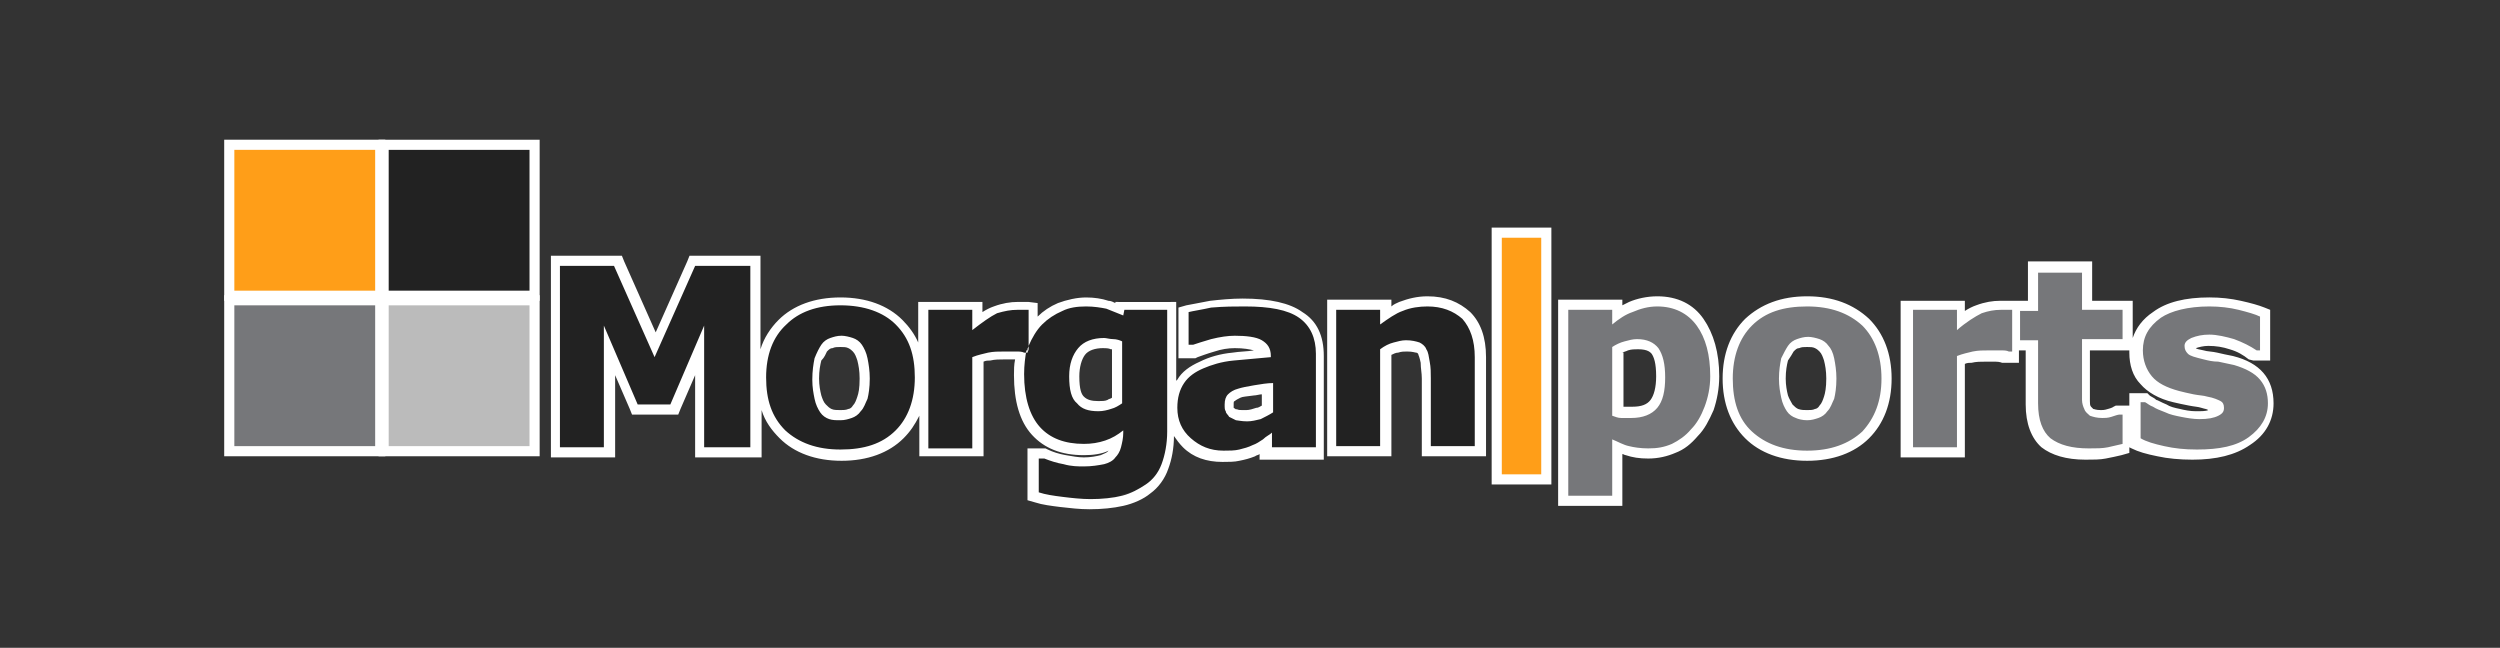
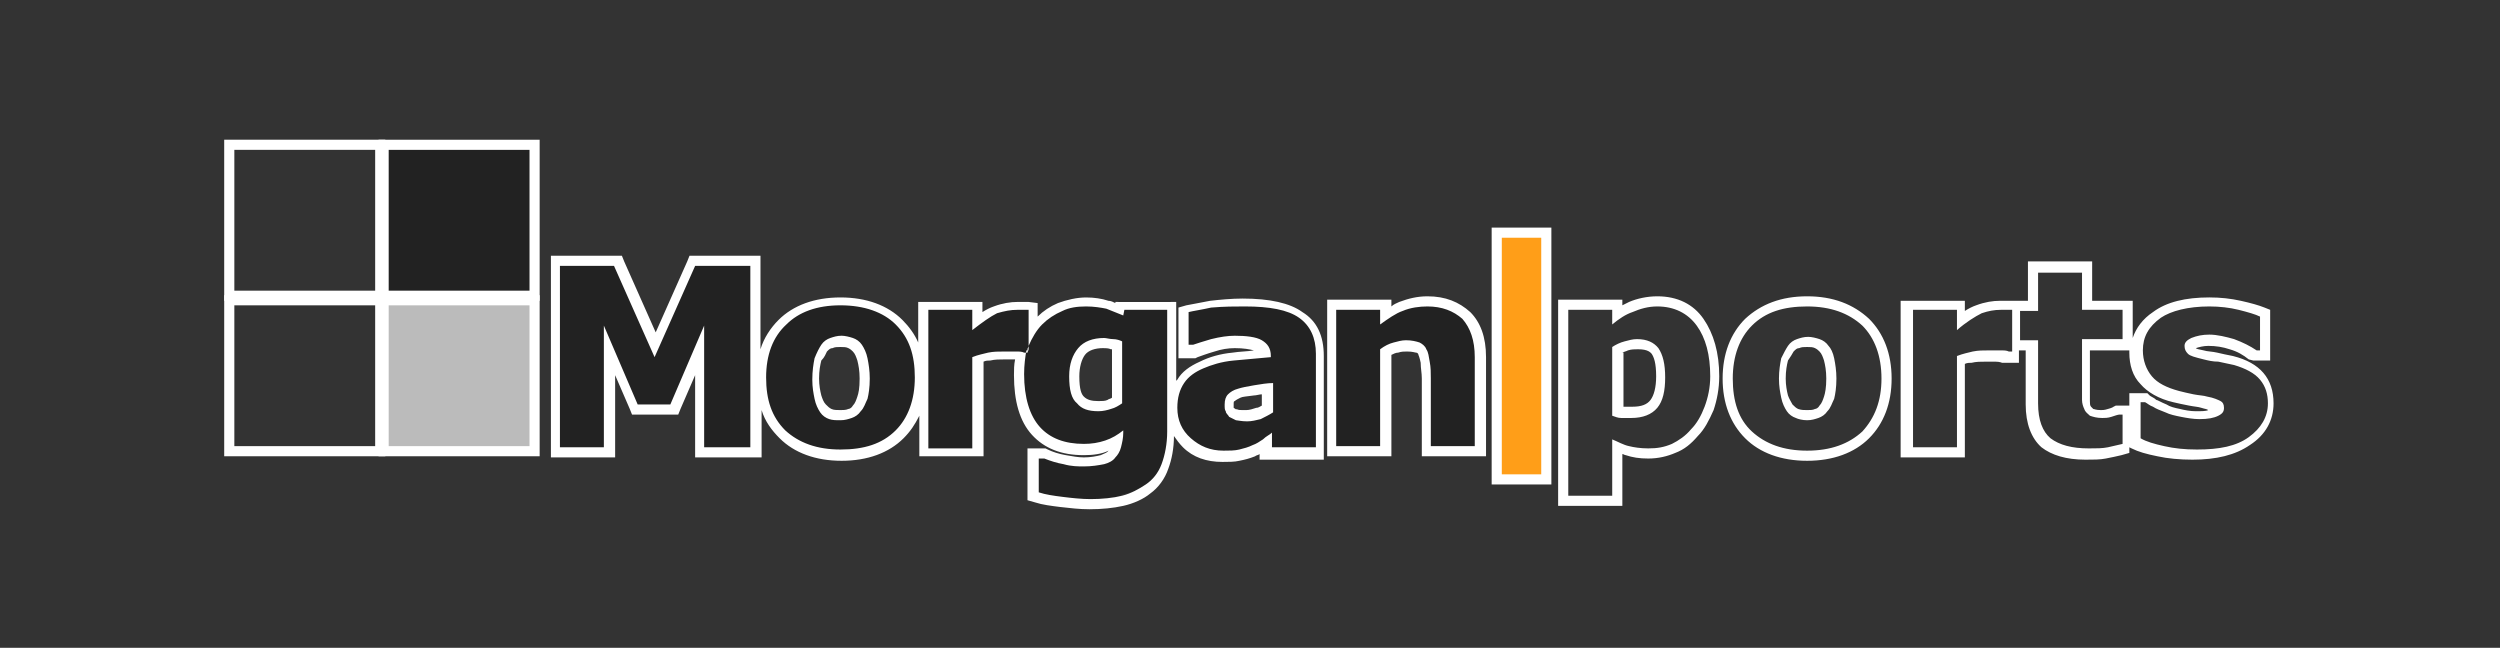
<svg xmlns="http://www.w3.org/2000/svg" version="1.1" id="Capa_1" x="0px" y="0px" viewBox="0 0 221.9 57.5" style="enable-background:new 0 0 221.9 57.5;" xml:space="preserve">
  <rect x="0" y="0" width="221.9" height="57.5" fill="#333333" stroke="none" />
  <style type="text/css">
	.st0{fill:#FFFFFF;}
	.st1{fill:#5CB130;}
	.st2{fill:#FF9E18;}
	.st3{fill:#222222;}
	.st4{fill:#76777A;}
	.st5{fill:#BBBBBB;}
	.st6{fill:#F29A13;}
	.st7{fill:#57A335;}
	.st8{fill:#1C1617;}
	.st9{fill:#E69122;}
	.st10{fill:#777474;}
	.st11{fill:#BAB9B6;}
</style>
  <g>
    <g id="XMLID_1_">
      <g>
        <path class="st3" d="M96.8,44.7c-0.9,0-1.7-0.1-2.5-0.2c-0.8-0.1-1.6-0.2-2.2-0.4l-0.3-0.1v-3.8h1l0.1,0c0.5,0.2,1,0.3,1.7,0.5     c0.6,0.1,1.2,0.2,1.7,0.2c0.7,0,1.2-0.1,1.6-0.2c0.4-0.1,0.7-0.3,0.8-0.5c0.2-0.2,0.3-0.4,0.4-0.7c0-0.2,0.1-0.3,0.1-0.5     c-0.3,0.2-0.6,0.3-0.9,0.4c-0.6,0.2-1.3,0.4-2.1,0.4c-1.8,0-3.3-0.6-4.3-1.7c-1-1.1-1.5-2.8-1.5-5c0-0.6,0-1.2,0.1-1.7     c-0.1,0-0.3-0.1-0.6-0.1c-0.4,0-0.7,0-0.9,0c-0.5,0-1,0-1.4,0.1c-0.3,0.1-0.6,0.1-1,0.2v8.3h-4.8v-13h4.8v1.3     c0.6-0.5,1.1-0.8,1.6-1c0.7-0.3,1.3-0.4,1.9-0.4c0.1,0,0.3,0,0.5,0c0.2,0,0.3,0,0.5,0l0.4,0v2c0.2-0.2,0.3-0.4,0.5-0.6     c0.5-0.5,1.2-1,1.9-1.3c0.7-0.3,1.5-0.5,2.3-0.5c0.7,0,1.3,0.1,1.9,0.2c0.4,0.1,0.7,0.2,1.1,0.4l0.1-0.3h4.6v11.2     c0,1.2-0.2,2.2-0.5,3c-0.4,0.8-0.9,1.5-1.5,2c-0.6,0.5-1.4,0.8-2.3,1C98.8,44.6,97.9,44.7,96.8,44.7z M98,30.5     c-0.9,0-1.5,0.2-2,0.7c-0.4,0.5-0.7,1.2-0.7,2.2c0,1,0.2,1.8,0.5,2.1c0.4,0.4,0.9,0.6,1.6,0.6c0.3,0,0.7-0.1,1-0.2     c0.3-0.1,0.5-0.2,0.7-0.3v-4.9c-0.1,0-0.3-0.1-0.5-0.1C98.5,30.5,98.2,30.5,98,30.5z M74.6,40.5c-2.2,0-4-0.6-5.2-1.9     c-1.2-1.2-1.9-2.9-1.9-5c0-2.1,0.6-3.8,1.9-5.1c1.3-1.2,3-1.8,5.2-1.8c2.2,0,4,0.6,5.2,1.9c1.2,1.2,1.9,2.9,1.9,5     c0,2.1-0.6,3.8-1.9,5C78.6,39.9,76.8,40.5,74.6,40.5z M74.6,30.3c-0.3,0-0.6,0-0.9,0.1c-0.2,0.1-0.4,0.2-0.7,0.5     c-0.2,0.2-0.4,0.6-0.5,1c-0.1,0.4-0.2,1-0.2,1.7c0,0.6,0.1,1.2,0.2,1.6c0.1,0.4,0.3,0.8,0.5,1c0.2,0.2,0.4,0.4,0.6,0.5     c0.3,0.1,0.6,0.2,0.9,0.2c0.3,0,0.6-0.1,0.9-0.2c0.2-0.1,0.4-0.2,0.6-0.5c0.2-0.3,0.4-0.6,0.5-1c0.1-0.4,0.2-1,0.2-1.7     c0-0.7-0.1-1.2-0.2-1.7c-0.1-0.4-0.3-0.8-0.5-1c-0.2-0.2-0.4-0.4-0.6-0.5C75.2,30.4,74.9,30.3,74.6,30.3z M108.7,40.4     c-1.3,0-2.3-0.4-3.2-1.2c-0.9-0.8-1.3-1.8-1.3-3.1c0-1,0.2-1.8,0.7-2.4c0.4-0.6,1.1-1.1,1.9-1.5c0.8-0.3,1.7-0.6,2.8-0.7     c0.9-0.1,1.9-0.2,2.9-0.3c-0.1-0.3-0.2-0.5-0.5-0.6c-0.5-0.2-1.2-0.3-2.2-0.3c-0.6,0-1.2,0.1-1.9,0.3c-0.7,0.2-1.2,0.4-1.5,0.5     l-0.1,0h-0.9v-3.7l0.3-0.1c0.4-0.1,1.1-0.2,2-0.4c0.9-0.2,1.9-0.2,2.9-0.2c2.3,0,4,0.4,5.1,1.1c1.1,0.8,1.7,2,1.7,3.6v8.7h-4.7     v-0.9c0,0-0.1,0-0.1,0.1c-0.3,0.2-0.6,0.4-0.9,0.6c-0.4,0.2-0.8,0.3-1.3,0.4C109.7,40.4,109.2,40.4,108.7,40.4z M112.5,34.5     c-0.4,0-0.8,0.1-1.2,0.1c-0.6,0.1-1,0.2-1.3,0.2c-0.3,0.1-0.5,0.2-0.7,0.4c-0.1,0.2-0.2,0.4-0.2,0.6c0,0.3,0,0.4,0,0.5     c0,0.1,0.1,0.1,0.2,0.2c0.1,0.1,0.3,0.2,0.4,0.2c0.1,0,0.4,0.1,1,0.1c0.3,0,0.7-0.1,1-0.2c0.3-0.1,0.5-0.3,0.8-0.4V34.5z      M126.6,40.1v-6.5c0-0.5,0-0.9-0.1-1.4c-0.1-0.5-0.1-0.8-0.2-0.9c-0.1-0.2-0.2-0.3-0.4-0.4c-0.2-0.1-0.4-0.1-1-0.1     c-0.3,0-0.6,0.1-0.9,0.2c-0.3,0.1-0.6,0.2-0.9,0.4v8.8h-4.8v-13h4.8V28c0.5-0.3,0.9-0.6,1.4-0.8c0.7-0.3,1.5-0.5,2.3-0.5     c1.4,0,2.6,0.4,3.4,1.3c0.8,0.8,1.2,2.1,1.2,3.7v8.4H126.6z M62,40.1V31l-2.2,5.3h-3.5L54.1,31v9.1h-4.8v-17h5.6l3.3,7.4l3.3-7.4     h5.6v17H62z" />
        <path class="st0" d="M66.6,23.6v16.1h-4.1V28.9l-3,7h-2.9l-3-7v10.8h-3.9V23.6h4.8l3.6,8.1l3.6-8.1H66.6 M74.6,27.1     c2.1,0,3.8,0.6,4.9,1.7c1.2,1.2,1.7,2.7,1.7,4.7c0,2-0.6,3.6-1.7,4.7c-1.2,1.2-2.8,1.7-4.9,1.7s-3.7-0.6-4.9-1.7     c-1.2-1.2-1.7-2.7-1.7-4.7c0-2,0.6-3.6,1.8-4.7C70.9,27.7,72.5,27.1,74.6,27.1 M74.6,37.3c0.4,0,0.7-0.1,1-0.2     c0.3-0.1,0.6-0.3,0.8-0.6c0.3-0.3,0.4-0.7,0.6-1.1c0.1-0.4,0.2-1,0.2-1.8c0-0.7-0.1-1.3-0.2-1.8c-0.1-0.5-0.3-0.9-0.5-1.2     c-0.2-0.3-0.5-0.5-0.8-0.6c-0.3-0.1-0.7-0.2-1-0.2c-0.4,0-0.7,0.1-1,0.2c-0.3,0.1-0.6,0.3-0.8,0.6c-0.2,0.3-0.4,0.7-0.6,1.2     c-0.1,0.5-0.2,1.1-0.2,1.9c0,0.7,0.1,1.2,0.2,1.7c0.1,0.5,0.3,0.9,0.5,1.2c0.2,0.3,0.5,0.5,0.8,0.6     C73.9,37.3,74.2,37.3,74.6,37.3 M110.5,27.2c2.2,0,3.8,0.3,4.8,1c1,0.7,1.5,1.8,1.5,3.2v8.3h-3.9v-1.3c-0.2,0.2-0.5,0.3-0.8,0.6     c-0.3,0.2-0.6,0.4-0.9,0.5c-0.4,0.2-0.8,0.3-1.2,0.4s-0.9,0.1-1.4,0.1c-1.2,0-2.1-0.4-2.9-1.1c-0.8-0.7-1.2-1.6-1.2-2.7     c0-0.9,0.2-1.6,0.6-2.2c0.4-0.6,1-1,1.7-1.3c0.7-0.3,1.6-0.6,2.7-0.7c1.1-0.1,2.2-0.2,3.3-0.3v-0.1c0-0.7-0.3-1.1-0.8-1.4     c-0.5-0.3-1.4-0.4-2.4-0.4c-0.6,0-1.3,0.1-2.1,0.3c-0.7,0.2-1.3,0.4-1.6,0.5h-0.4v-2.9c0.4-0.1,1.1-0.2,2-0.4     C108.7,27.2,109.6,27.2,110.5,27.2 M110.7,37.4c0.4,0,0.8-0.1,1.2-0.2c0.4-0.2,0.8-0.4,1.1-0.6V34c-0.5,0-1.1,0.1-1.7,0.2     c-0.6,0.1-1.1,0.2-1.4,0.3c-0.4,0.1-0.7,0.3-0.9,0.5c-0.2,0.2-0.3,0.5-0.3,0.9c0,0.3,0,0.5,0.1,0.6c0,0.2,0.2,0.3,0.3,0.5     c0.2,0.1,0.4,0.2,0.6,0.3C109.8,37.3,110.2,37.4,110.7,37.4 M126.7,27.2c1.3,0,2.3,0.4,3.1,1.1c0.7,0.8,1.1,1.9,1.1,3.4v7.9H127     v-6c0-0.5,0-1-0.1-1.5c-0.1-0.5-0.1-0.8-0.3-1.1c-0.1-0.3-0.4-0.5-0.6-0.6c-0.3-0.1-0.7-0.2-1.2-0.2c-0.4,0-0.7,0.1-1.1,0.2     c-0.4,0.1-0.8,0.3-1.2,0.6v8.6h-3.9V27.5h3.9v1.3c0.7-0.5,1.4-1,2-1.2C125.2,27.3,126,27.2,126.7,27.2 M96.4,27.2     c0.7,0,1.3,0.1,1.8,0.2c0.5,0.2,1,0.4,1.5,0.6l0.1-0.5h3.8v10.8c0,1.1-0.2,2.1-0.5,2.9c-0.3,0.8-0.8,1.4-1.4,1.8     c-0.6,0.4-1.3,0.8-2.1,1c-0.8,0.2-1.8,0.3-2.8,0.3c-0.8,0-1.7-0.1-2.5-0.2c-0.8-0.1-1.5-0.2-2.1-0.4v-3h0.5     c0.5,0.2,1.1,0.4,1.7,0.5c0.7,0.2,1.3,0.2,1.8,0.2c0.7,0,1.3-0.1,1.8-0.2c0.4-0.1,0.8-0.3,1-0.6c0.2-0.2,0.4-0.5,0.5-0.9     c0.1-0.4,0.2-0.8,0.2-1.3v-0.2c-0.5,0.4-1,0.7-1.6,0.9c-0.6,0.2-1.2,0.3-1.9,0.3c-1.7,0-3-0.5-3.9-1.5c-0.9-1-1.4-2.6-1.4-4.7     c0-0.8,0.1-1.5,0.2-2.1h0.1V31c0-0.1,0.1-0.2,0.1-0.3c0.3-0.7,0.7-1.4,1.2-1.9c0.5-0.5,1.1-0.9,1.8-1.2     C94.9,27.3,95.6,27.2,96.4,27.2 M97.5,36.5c0.4,0,0.8-0.1,1.1-0.2c0.4-0.1,0.7-0.3,1-0.5v-5.5c-0.2-0.1-0.5-0.2-0.8-0.2     C98.5,30.1,98.2,30,98,30c-1,0-1.8,0.3-2.3,0.9c-0.5,0.6-0.8,1.4-0.8,2.5c0,1.2,0.2,2,0.7,2.4C96,36.3,96.6,36.5,97.5,36.5      M90.3,27.5c0.1,0,0.3,0,0.5,0c0.2,0,0.3,0,0.5,0V31c0,0.1-0.1,0.2-0.1,0.3h-0.3c-0.2-0.1-0.4-0.1-0.8-0.1c-0.4,0-0.7,0-0.9,0     c-0.6,0-1,0-1.5,0.1c-0.4,0.1-0.9,0.2-1.4,0.4v8.1h-3.9V27.5h3.9v1.8c0.9-0.7,1.6-1.2,2.2-1.5C89.2,27.6,89.7,27.5,90.3,27.5      M67.5,22.7h-0.9h-4.8h-0.6L61,23.2l-2.8,6.3l-2.8-6.3l-0.2-0.5h-0.6h-4.8h-0.9v0.9v16.1v0.9h0.9h3.9h0.9v-0.9v-6.4l1.3,3     l0.2,0.5h0.6h2.9h0.6l0.2-0.5l1.3-3v6.4v0.9h0.9h4.1h0.9v-0.9v-3.3c0.3,1,0.9,1.8,1.6,2.5c1.3,1.3,3.2,2,5.5,2     c2.3,0,4.2-0.7,5.5-2c0.6-0.6,1-1.2,1.4-2v2.7v0.9h0.9h3.9h0.9v-0.9v-7.5c0.2-0.1,0.4-0.1,0.6-0.1c0.4-0.1,0.8-0.1,1.3-0.1     c0.2,0,0.5,0,0.8,0c0,0,0.1,0,0.1,0C90,32.4,90,32.8,90,33.3c0,2.3,0.5,4.1,1.6,5.3c1.1,1.2,2.6,1.8,4.6,1.8     c0.8,0,1.6-0.1,2.2-0.4c0,0,0,0,0,0c0,0,0,0-0.1,0.1c-0.1,0.1-0.4,0.2-0.6,0.3c-0.4,0.1-0.9,0.2-1.5,0.2c-0.5,0-1-0.1-1.6-0.2     c-0.6-0.1-1.2-0.3-1.6-0.5l-0.2-0.1h-0.2h-0.5h-0.9v0.9v3v0.7l0.7,0.2c0.6,0.2,1.4,0.3,2.2,0.4c0.9,0.1,1.7,0.2,2.6,0.2     c1.1,0,2.1-0.1,3-0.3c0.9-0.2,1.8-0.6,2.4-1.1c0.7-0.5,1.3-1.3,1.6-2.2c0.3-0.8,0.5-1.8,0.5-2.9c0.2,0.3,0.5,0.7,0.8,1     c0.9,0.9,2.1,1.3,3.5,1.3c0.5,0,1.1,0,1.5-0.1c0.5-0.1,0.9-0.2,1.4-0.4l0,0l0,0c0.1-0.1,0.3-0.1,0.4-0.2v0.5h0.9h3.9h0.9v-0.9     v-8.3c0-1.8-0.6-3.1-1.9-3.9c-1.1-0.8-2.9-1.2-5.3-1.2c-1,0-2,0.1-2.9,0.2c-1,0.2-1.6,0.3-2.1,0.4l-0.7,0.2v0.7v2.9v0.9h0.9h0.4     h0.2l0.2-0.1c0.3-0.1,0.8-0.3,1.5-0.5c0.6-0.2,1.2-0.3,1.8-0.3c0.8,0,1.3,0.1,1.7,0.2c-0.6,0.1-1.3,0.1-1.9,0.2     c-1.1,0.1-2.1,0.4-2.9,0.8c-0.9,0.4-1.6,0.9-2,1.6c0,0-0.1,0.1-0.1,0.1v-6.1v-0.9h-0.9h-3.8h-0.7l0,0.1c-0.2-0.1-0.4-0.2-0.6-0.2     c-0.6-0.2-1.3-0.3-2-0.3c-0.8,0-1.7,0.2-2.5,0.5c-0.7,0.3-1.3,0.7-1.8,1.2v-0.4v-0.8l-0.8-0.1c-0.1,0-0.3,0-0.5,0     c-0.2,0-0.4,0-0.5,0c-0.6,0-1.3,0.1-2.1,0.4c-0.3,0.1-0.7,0.3-1,0.5v0v-0.9h-0.9h-3.9h-0.9v0.9v2.7c-0.3-0.7-0.8-1.4-1.4-2     c-1.3-1.3-3.2-2-5.5-2c-2.3,0-4.2,0.7-5.5,2c-0.7,0.7-1.3,1.6-1.6,2.6v-7.2V22.7L67.5,22.7z M73.4,31.2c0.2-0.2,0.3-0.3,0.5-0.3     c0.2-0.1,0.4-0.1,0.7-0.1c0.3,0,0.5,0,0.7,0.1c0.2,0.1,0.3,0.2,0.4,0.3c0.2,0.2,0.3,0.5,0.4,0.8c0.1,0.4,0.2,0.9,0.2,1.6     c0,0.9-0.1,1.3-0.2,1.6c-0.1,0.3-0.2,0.6-0.4,0.8c-0.1,0.2-0.3,0.3-0.4,0.3c-0.2,0.1-0.5,0.1-0.7,0.1c-0.3,0-0.6,0-0.8-0.1     c-0.2-0.1-0.3-0.2-0.5-0.4c-0.2-0.2-0.3-0.5-0.4-0.8c-0.1-0.4-0.2-0.9-0.2-1.5c0-0.7,0.1-1.2,0.2-1.6     C73.2,31.7,73.3,31.4,73.4,31.2L73.4,31.2z M97.5,35.6c-0.6,0-1-0.1-1.3-0.4c-0.2-0.2-0.4-0.6-0.4-1.8c0-0.8,0.2-1.5,0.5-1.9     c0.3-0.4,0.9-0.6,1.6-0.6c0.2,0,0.5,0,0.7,0.1c0,0,0.1,0,0.1,0v4.3c-0.1,0.1-0.3,0.1-0.4,0.2C98.1,35.6,97.8,35.6,97.5,35.6     L97.5,35.6z M109.5,36.2c0-0.1,0-0.2,0-0.3c0-0.2,0-0.3,0.1-0.3c0.1-0.1,0.3-0.2,0.5-0.3c0.2-0.1,0.5-0.1,1.2-0.2     c0.2,0,0.5-0.1,0.7-0.1V36c-0.2,0.1-0.3,0.2-0.5,0.2c-0.3,0.1-0.6,0.2-0.9,0.2c-0.5,0-0.8,0-0.8-0.1     C109.7,36.4,109.7,36.3,109.5,36.2L109.5,36.2L109.5,36.2C109.6,36.2,109.5,36.2,109.5,36.2L109.5,36.2z M126.7,26.3     c-0.9,0-1.7,0.2-2.5,0.5c-0.2,0.1-0.5,0.2-0.7,0.4v-0.6h-0.9h-3.9h-0.9v0.9v12.1v0.9h0.9h3.9h0.9v-0.9v-8.1     c0.2-0.1,0.4-0.2,0.6-0.2c0.3-0.1,0.5-0.1,0.8-0.1c0.5,0,0.7,0.1,0.8,0.1c0.1,0,0.2,0.1,0.2,0.2c0,0,0.1,0.2,0.2,0.7     c0,0.5,0.1,0.9,0.1,1.4v6v0.9h0.9h3.9h0.9v-0.9v-7.9c0-1.8-0.5-3.1-1.4-4C129.5,26.8,128.3,26.3,126.7,26.3L126.7,26.3z" />
      </g>
      <g id="XMLID_6_">
-         <rect x="20.3" y="12.8" class="st2" width="13.4" height="13.4" />
        <path class="st0" d="M33.3,13.3v12.5H20.8V13.3H33.3 M34.2,12.4h-0.9H20.8h-0.9v0.9v12.5v0.9h0.9h12.5h0.9v-0.9V13.3V12.4     L34.2,12.4z" />
      </g>
      <g id="XMLID_5_">
        <rect x="34.1" y="12.8" class="st3" width="13.4" height="13.4" />
        <path class="st0" d="M47,13.3v12.5H34.5V13.3H47 M47.9,12.4H47H34.5h-0.9v0.9v12.5v0.9h0.9H47h0.9v-0.9V13.3V12.4L47.9,12.4z" />
      </g>
      <g id="XMLID_4_">
-         <rect x="20.3" y="26.7" class="st4" width="13.4" height="13.4" />
        <path class="st0" d="M33.3,27.1v12.5H20.8V27.1H33.3 M34.2,26.2h-0.9H20.8h-0.9v0.9v12.5v0.9h0.9h12.5h0.9v-0.9V27.1V26.2     L34.2,26.2z" />
      </g>
      <g id="XMLID_3_">
        <rect x="34.1" y="26.7" class="st5" width="13.4" height="13.4" />
        <path class="st0" d="M47,27.1v12.5H34.5V27.1H47 M47.9,26.2H47H34.5h-0.9v0.9v12.5v0.9h0.9H47h0.9v-0.9V27.1V26.2L47.9,26.2z" />
      </g>
      <g id="XMLID_2_">
        <rect x="132.9" y="20.7" class="st2" width="4.4" height="21.9" />
        <path class="st0" d="M136.8,21.1v21h-3.5v-21H136.8 M137.7,20.2h-0.9h-3.5h-0.9v0.9v21V43h0.9h3.5h0.9v-0.9v-21V20.2L137.7,20.2z     " />
      </g>
    </g>
    <g>
-       <path class="st4" d="M138.8,44.5V27.1h4.8v0.8c0.4-0.3,0.8-0.5,1.2-0.7c0.7-0.3,1.5-0.5,2.3-0.5c1.6,0,2.9,0.6,3.9,1.8    c0.9,1.2,1.3,2.8,1.3,4.8c0,1-0.2,2-0.5,2.9c-0.3,0.9-0.8,1.6-1.3,2.2c-0.6,0.6-1.2,1.1-1.9,1.4c-0.7,0.3-1.5,0.5-2.3,0.5    c-0.7,0-1.4-0.1-1.9-0.2c-0.3-0.1-0.6-0.2-0.9-0.3v4.8H138.8z M143.6,36.5c0.1,0,0.3,0.1,0.4,0.1c0.3,0,0.6,0,0.8,0    c0.9,0,1.5-0.2,1.9-0.7c0.4-0.5,0.6-1.3,0.6-2.4c0-1.1-0.2-1.8-0.5-2.3c-0.3-0.4-0.8-0.6-1.5-0.6c-0.3,0-0.7,0-1,0.1    c-0.3,0.1-0.5,0.2-0.8,0.3V36.5z M160.4,40.4c-2.2,0-3.9-0.6-5.2-1.8c-1.2-1.2-1.9-2.9-1.9-5c0-2.1,0.6-3.8,1.9-5    c1.2-1.2,3-1.8,5.2-1.8c2.2,0,4,0.6,5.2,1.8c1.2,1.2,1.9,2.9,1.9,5c0,2.1-0.6,3.8-1.9,5C164.3,39.8,162.6,40.4,160.4,40.4z     M160.4,30.3c-0.3,0-0.6,0-0.8,0.1c-0.2,0.1-0.4,0.2-0.6,0.5c-0.2,0.2-0.3,0.6-0.5,1c-0.1,0.4-0.2,1-0.2,1.7    c0,0.6,0.1,1.2,0.2,1.6c0.1,0.4,0.3,0.8,0.5,1c0.2,0.2,0.4,0.4,0.6,0.5c0.3,0.1,0.6,0.2,0.9,0.2c0.3,0,0.6-0.1,0.9-0.1    c0.2-0.1,0.4-0.2,0.6-0.5c0.2-0.3,0.4-0.6,0.5-1c0.1-0.4,0.2-1,0.2-1.7c0-0.7-0.1-1.2-0.2-1.7c-0.1-0.4-0.3-0.8-0.5-1    c-0.2-0.2-0.4-0.4-0.6-0.5C161,30.4,160.7,30.3,160.4,30.3z M194.9,40.4c-1.1,0-2.1-0.1-3-0.3c-0.9-0.2-1.6-0.4-2.2-0.7l-0.3-0.1    v-3.9h0.9l0.1,0.1c0.2,0.1,0.4,0.3,0.7,0.4c0.2,0.1,0.6,0.3,1,0.5c0.4,0.2,0.8,0.3,1.3,0.4c0.5,0.1,1,0.2,1.5,0.2    c0.9,0,1.3-0.1,1.5-0.2c0.3-0.1,0.3-0.3,0.3-0.3c0-0.2-0.1-0.2-0.1-0.3c-0.1-0.1-0.4-0.2-1.1-0.3c-0.3-0.1-0.7-0.1-1.1-0.2    c-0.5-0.1-1-0.2-1.4-0.3c-1.2-0.3-2.1-0.8-2.7-1.5c-0.6-0.7-0.9-1.5-0.9-2.6c0-1.3,0.6-2.4,1.8-3.3c1.2-0.8,2.8-1.2,4.8-1.2    c0.9,0,1.8,0.1,2.7,0.3c0.9,0.2,1.5,0.4,2,0.6l0.3,0.1v3.8h-0.9l-0.1-0.1c-0.5-0.4-1.2-0.7-1.8-0.9c-0.7-0.2-1.4-0.3-2.1-0.3    c-0.6,0-1,0.1-1.4,0.2c-0.2,0.1-0.4,0.2-0.4,0.3c0,0.2,0.1,0.3,0.1,0.3c0,0,0.3,0.2,1.2,0.4c0.4,0.1,0.8,0.2,1.3,0.2    c0.5,0.1,0.9,0.2,1.4,0.3c1.1,0.3,1.9,0.8,2.5,1.4c0.6,0.6,0.8,1.5,0.8,2.4c0,1.4-0.6,2.5-1.9,3.4C198.5,40,196.9,40.4,194.9,40.4    z M185.3,40.3c-1.6,0-2.8-0.3-3.6-1c-0.8-0.7-1.3-1.9-1.3-3.5v-5.2h-1.5v1.1h-0.9l-0.1,0c-0.1,0-0.3-0.1-0.7-0.1    c-0.4,0-0.6,0-0.9,0c-0.5,0-1,0-1.4,0.1c-0.3,0.1-0.6,0.1-1,0.2V40h-4.8V27.1h4.8v1.3c0.6-0.4,1.1-0.8,1.6-0.9    c0.7-0.3,1.3-0.4,1.9-0.4c0.1,0,0.3,0,0.5,0c0.2,0,0.3,0,0.5,0l0.3,0v0h1.6v-3.4h4.8v3.4h3.6v3.5h-3.6v3.8c0,0.4,0,0.8,0,1.1    c0,0.3,0.1,0.5,0.1,0.7c0.1,0.2,0.2,0.3,0.3,0.4c0.1,0.1,0.4,0.2,0.9,0.2c0.1,0,0.3,0,0.7-0.1c0.4-0.1,0.5-0.2,0.6-0.2l0.1-0.1    h0.9v3.4l-0.3,0.1c-0.4,0.1-0.9,0.2-1.4,0.3C186.6,40.3,186,40.3,185.3,40.3z" />
      <path class="st0" d="M184.8,24.1v3.4h3.6v2.6h-3.6v4.3c0,0.4,0,0.8,0,1.1c0,0.3,0.1,0.6,0.2,0.8c0.1,0.3,0.3,0.4,0.5,0.6    c0.3,0.1,0.6,0.2,1.1,0.2c0.2,0,0.5,0,0.8-0.1c0.3-0.1,0.6-0.2,0.7-0.2h0.3v2.6c-0.4,0.1-0.9,0.2-1.3,0.3c-0.5,0.1-1,0.1-1.7,0.1    c-1.5,0-2.6-0.3-3.4-0.9c-0.7-0.6-1.1-1.6-1.1-3.1v-5.6h-1.6v-2.6h1.6v-3.4H184.8 M160.4,27.2c2.1,0,3.7,0.6,4.9,1.7    c1.1,1.1,1.7,2.7,1.7,4.7c0,2-0.6,3.5-1.7,4.7c-1.2,1.1-2.8,1.7-4.9,1.7c-2.1,0-3.7-0.6-4.9-1.7c-1.2-1.1-1.7-2.7-1.7-4.7    c0-2,0.6-3.6,1.7-4.7C156.7,27.7,158.3,27.2,160.4,27.2 M160.4,37.3c0.4,0,0.7-0.1,1-0.2c0.3-0.1,0.6-0.3,0.8-0.6    c0.3-0.3,0.4-0.7,0.6-1.1c0.1-0.4,0.2-1,0.2-1.8c0-0.7-0.1-1.3-0.2-1.8c-0.1-0.5-0.3-0.9-0.5-1.1c-0.2-0.3-0.5-0.5-0.8-0.6    c-0.3-0.1-0.7-0.2-1-0.2c-0.4,0-0.7,0.1-1,0.2c-0.3,0.1-0.6,0.3-0.8,0.6c-0.2,0.3-0.4,0.7-0.6,1.1c-0.1,0.5-0.2,1.1-0.2,1.8    c0,0.7,0.1,1.2,0.2,1.7c0.1,0.5,0.3,0.9,0.5,1.2c0.2,0.3,0.5,0.5,0.8,0.6C159.6,37.2,160,37.3,160.4,37.3 M196.1,27.2    c0.9,0,1.8,0.1,2.6,0.3c0.8,0.2,1.5,0.4,1.9,0.6v3h-0.3c-0.6-0.4-1.2-0.7-2-1c-0.7-0.2-1.5-0.4-2.2-0.4c-0.6,0-1.1,0.1-1.6,0.3    c-0.4,0.2-0.6,0.4-0.6,0.7c0,0.3,0.1,0.5,0.3,0.7c0.2,0.2,0.6,0.3,1.4,0.5c0.4,0.1,0.8,0.2,1.3,0.2c0.5,0.1,0.9,0.2,1.4,0.3    c1,0.3,1.8,0.7,2.3,1.3c0.5,0.6,0.7,1.3,0.7,2.1c0,1.2-0.6,2.2-1.7,3c-1.1,0.8-2.6,1.1-4.6,1.1c-1.1,0-2-0.1-2.9-0.3    c-0.9-0.2-1.6-0.4-2.1-0.7v-3.2h0.4c0.2,0.1,0.4,0.3,0.7,0.4c0.3,0.2,0.6,0.3,1.1,0.5c0.4,0.2,0.9,0.3,1.4,0.4    c0.5,0.1,1.1,0.2,1.6,0.2c0.8,0,1.3-0.1,1.7-0.3c0.4-0.2,0.5-0.4,0.5-0.7c0-0.3-0.1-0.5-0.3-0.6c-0.2-0.1-0.6-0.3-1.2-0.4    c-0.3-0.1-0.7-0.1-1.2-0.2s-0.9-0.2-1.3-0.3c-1.1-0.3-1.9-0.7-2.4-1.3c-0.5-0.6-0.8-1.4-0.8-2.3c0-1.2,0.5-2.1,1.6-2.9    C192.7,27.6,194.2,27.2,196.1,27.2 M147.1,27.2c1.5,0,2.7,0.6,3.5,1.7c0.8,1.1,1.2,2.6,1.2,4.5c0,1-0.2,1.9-0.5,2.7    c-0.3,0.8-0.7,1.5-1.2,2c-0.5,0.6-1.1,1-1.7,1.3c-0.7,0.3-1.3,0.4-2.1,0.4c-0.7,0-1.3-0.1-1.7-0.2c-0.5-0.1-1-0.4-1.5-0.6v5h-3.9    V27.5h3.9v1.3c0.6-0.5,1.2-0.9,1.8-1.1C145.6,27.4,146.3,27.2,147.1,27.2 M144.8,37.1c1,0,1.8-0.3,2.3-0.9    c0.5-0.6,0.7-1.5,0.7-2.7c0-1.2-0.2-2-0.6-2.6c-0.4-0.5-1-0.8-1.9-0.8c-0.4,0-0.7,0.1-1.1,0.2c-0.4,0.1-0.8,0.3-1.1,0.5v6.1    c0.3,0.1,0.5,0.2,0.8,0.2C144.2,37.1,144.5,37.1,144.8,37.1 M177.6,27.5c0.1,0,0.3,0,0.5,0c0.2,0,0.3,0,0.5,0v3.7h-0.3    c-0.2-0.1-0.4-0.1-0.8-0.1c-0.4,0-0.7,0-0.9,0c-0.6,0-1,0-1.5,0.1c-0.4,0.1-0.9,0.2-1.4,0.4v8.1h-3.9V27.5h3.9v1.8    c0.8-0.7,1.6-1.2,2.2-1.5C176.5,27.6,177,27.5,177.6,27.5 M185.6,23.2h-0.9h-3.9H180v0.9v2.6h-0.7h-0.8c-0.1,0-0.3,0-0.5,0    c-0.2,0-0.4,0-0.5,0c-0.6,0-1.3,0.1-2.1,0.4c-0.3,0.1-0.7,0.3-1,0.5v0v-0.9h-0.9h-3.9h-0.9v0.9v12.1v0.9h0.9h3.9h0.9v-0.9v-7.4    c0.2-0.1,0.4-0.1,0.6-0.1c0.4-0.1,0.8-0.1,1.3-0.1c0.2,0,0.5,0,0.8,0c0.4,0,0.6,0.1,0.6,0.1l0.1,0h0.2h0.3h0.9v-0.9v-0.2h0.6v4.8    c0,1.7,0.5,3,1.4,3.8c0.9,0.7,2.2,1.1,3.9,1.1c0.7,0,1.3,0,1.8-0.1c0.5-0.1,1-0.2,1.4-0.3l0.7-0.2v-0.5l0.2,0.1    c0.6,0.3,1.3,0.5,2.3,0.7c0.9,0.2,2,0.3,3.1,0.3c2.1,0,3.8-0.4,5.1-1.3c1.4-0.9,2.1-2.2,2.1-3.7c0-1.1-0.3-2-0.9-2.7    c-0.6-0.7-1.5-1.2-2.7-1.5c-0.5-0.1-1-0.2-1.4-0.3c-0.4-0.1-0.9-0.1-1.2-0.2c-0.4-0.1-0.6-0.1-0.7-0.2c0.3-0.1,0.7-0.2,1.1-0.2    c0.7,0,1.3,0.1,1.9,0.3c0.7,0.2,1.2,0.5,1.7,0.9L200,32h0.3h0.3h0.9v-0.9v-3v-0.6l-0.5-0.2c-0.5-0.2-1.2-0.4-2.1-0.6    c-0.9-0.2-1.8-0.3-2.8-0.3c-2.1,0-3.8,0.4-5,1.3c-0.9,0.6-1.5,1.4-1.8,2.3v-2.4v-0.9h-0.9h-2.7v-2.6V23.2L185.6,23.2z M185.6,31.1    h2.7h0.7c0,0.1,0,0.1,0,0.2c0,1.1,0.3,2.1,1,2.8c0.6,0.7,1.6,1.3,2.9,1.6c0.4,0.1,0.9,0.2,1.4,0.3c0.5,0.1,0.8,0.1,1.1,0.2l0,0    l0,0c0.3,0.1,0.5,0.1,0.6,0.2c-0.2,0.1-0.6,0.1-1.1,0.1c-0.5,0-1-0.1-1.4-0.2c-0.5-0.1-0.9-0.2-1.2-0.4c-0.5-0.2-0.8-0.4-0.9-0.4    c-0.2-0.2-0.5-0.3-0.6-0.4l-0.2-0.2h-0.3h-0.4H189v0.9V36h-0.6H188h-0.2l-0.2,0.1c0,0-0.1,0.1-0.5,0.2c-0.3,0.1-0.5,0.1-0.6,0.1    c-0.5,0-0.6-0.1-0.7-0.1c-0.1-0.1-0.1-0.1-0.2-0.2l0,0l0,0c-0.1-0.1-0.1-0.3-0.1-0.5c0-0.3,0-0.7,0-1.1V31.1L185.6,31.1z     M160.4,26.3c-2.3,0-4.1,0.7-5.5,2c-1.3,1.3-2,3.1-2,5.3c0,2.2,0.7,4,2,5.3c1.3,1.3,3.2,2,5.5,2c2.3,0,4.2-0.7,5.5-2    c1.3-1.3,2-3.1,2-5.3c0-2.2-0.7-4-2-5.3C164.5,27,162.7,26.3,160.4,26.3L160.4,26.3z M159.2,31.2c0.2-0.2,0.3-0.3,0.5-0.3    c0.2-0.1,0.4-0.1,0.7-0.1c0.3,0,0.5,0,0.7,0.1c0.2,0.1,0.3,0.2,0.4,0.3c0.2,0.2,0.3,0.5,0.4,0.8c0.1,0.4,0.2,0.9,0.2,1.6    c0,0.8-0.1,1.3-0.2,1.6c-0.1,0.3-0.2,0.6-0.4,0.8c-0.1,0.2-0.3,0.3-0.4,0.3c-0.2,0.1-0.4,0.1-0.7,0.1c-0.3,0-0.5,0-0.8-0.1    c-0.2-0.1-0.3-0.2-0.5-0.4c-0.1-0.2-0.3-0.5-0.4-0.8c-0.1-0.4-0.2-0.9-0.2-1.5c0-0.7,0.1-1.2,0.2-1.6    C158.9,31.7,159.1,31.4,159.2,31.2L159.2,31.2z M147.1,26.3c-0.9,0-1.8,0.2-2.5,0.5c-0.2,0.1-0.4,0.2-0.6,0.3v-0.5h-0.9h-3.9h-0.9    v0.9V44v0.9h0.9h3.9h0.9V44v-3.7c0.1,0,0.2,0.1,0.3,0.1c0.6,0.2,1.2,0.3,2,0.3c0.9,0,1.7-0.2,2.4-0.5c0.8-0.3,1.4-0.8,2-1.5    c0.6-0.6,1-1.4,1.4-2.3c0.3-0.9,0.5-1.9,0.5-3c0-2.1-0.5-3.8-1.4-5.1C150.3,27,148.9,26.3,147.1,26.3L147.1,26.3z M144,31.3    c0.2-0.1,0.3-0.1,0.5-0.2c0.3-0.1,0.6-0.1,0.9-0.1c0.9,0,1.1,0.3,1.2,0.4c0.2,0.3,0.4,0.8,0.4,2c0,1-0.2,1.7-0.5,2.1    c-0.3,0.4-0.8,0.6-1.6,0.6c-0.3,0-0.5,0-0.8,0c0,0,0,0,0,0V31.3L144,31.3z" />
    </g>
  </g>
</svg>